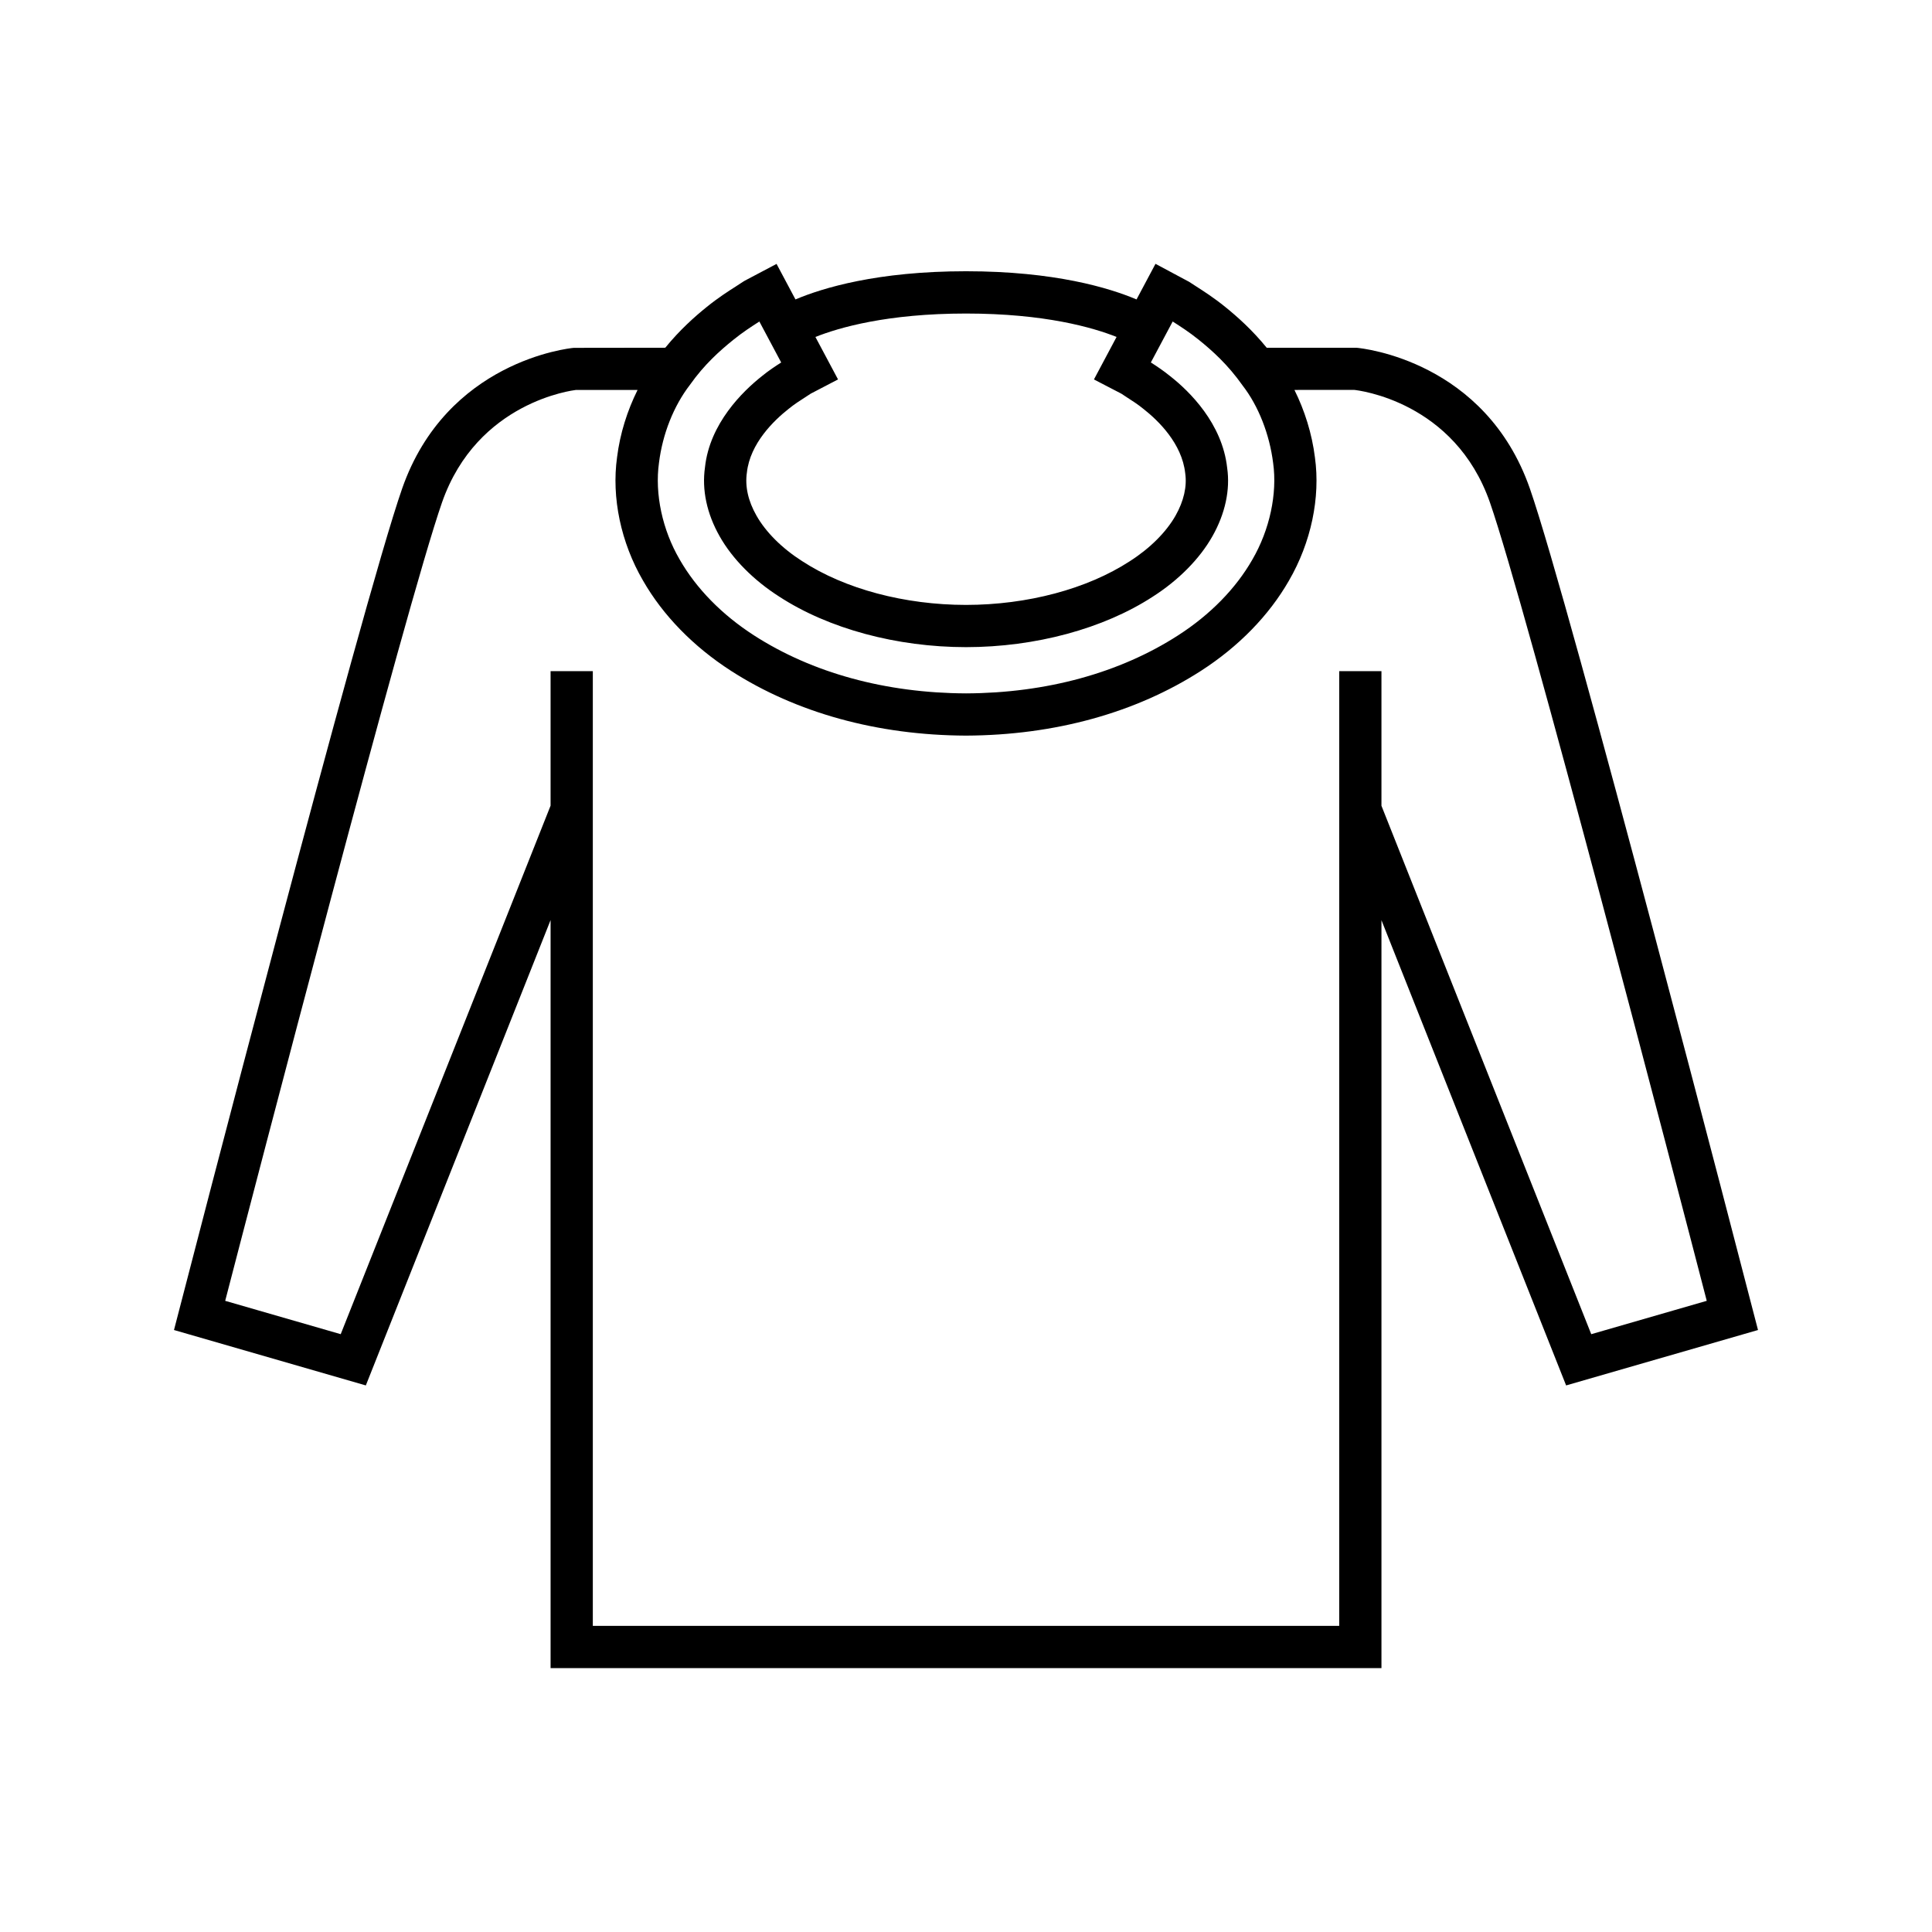
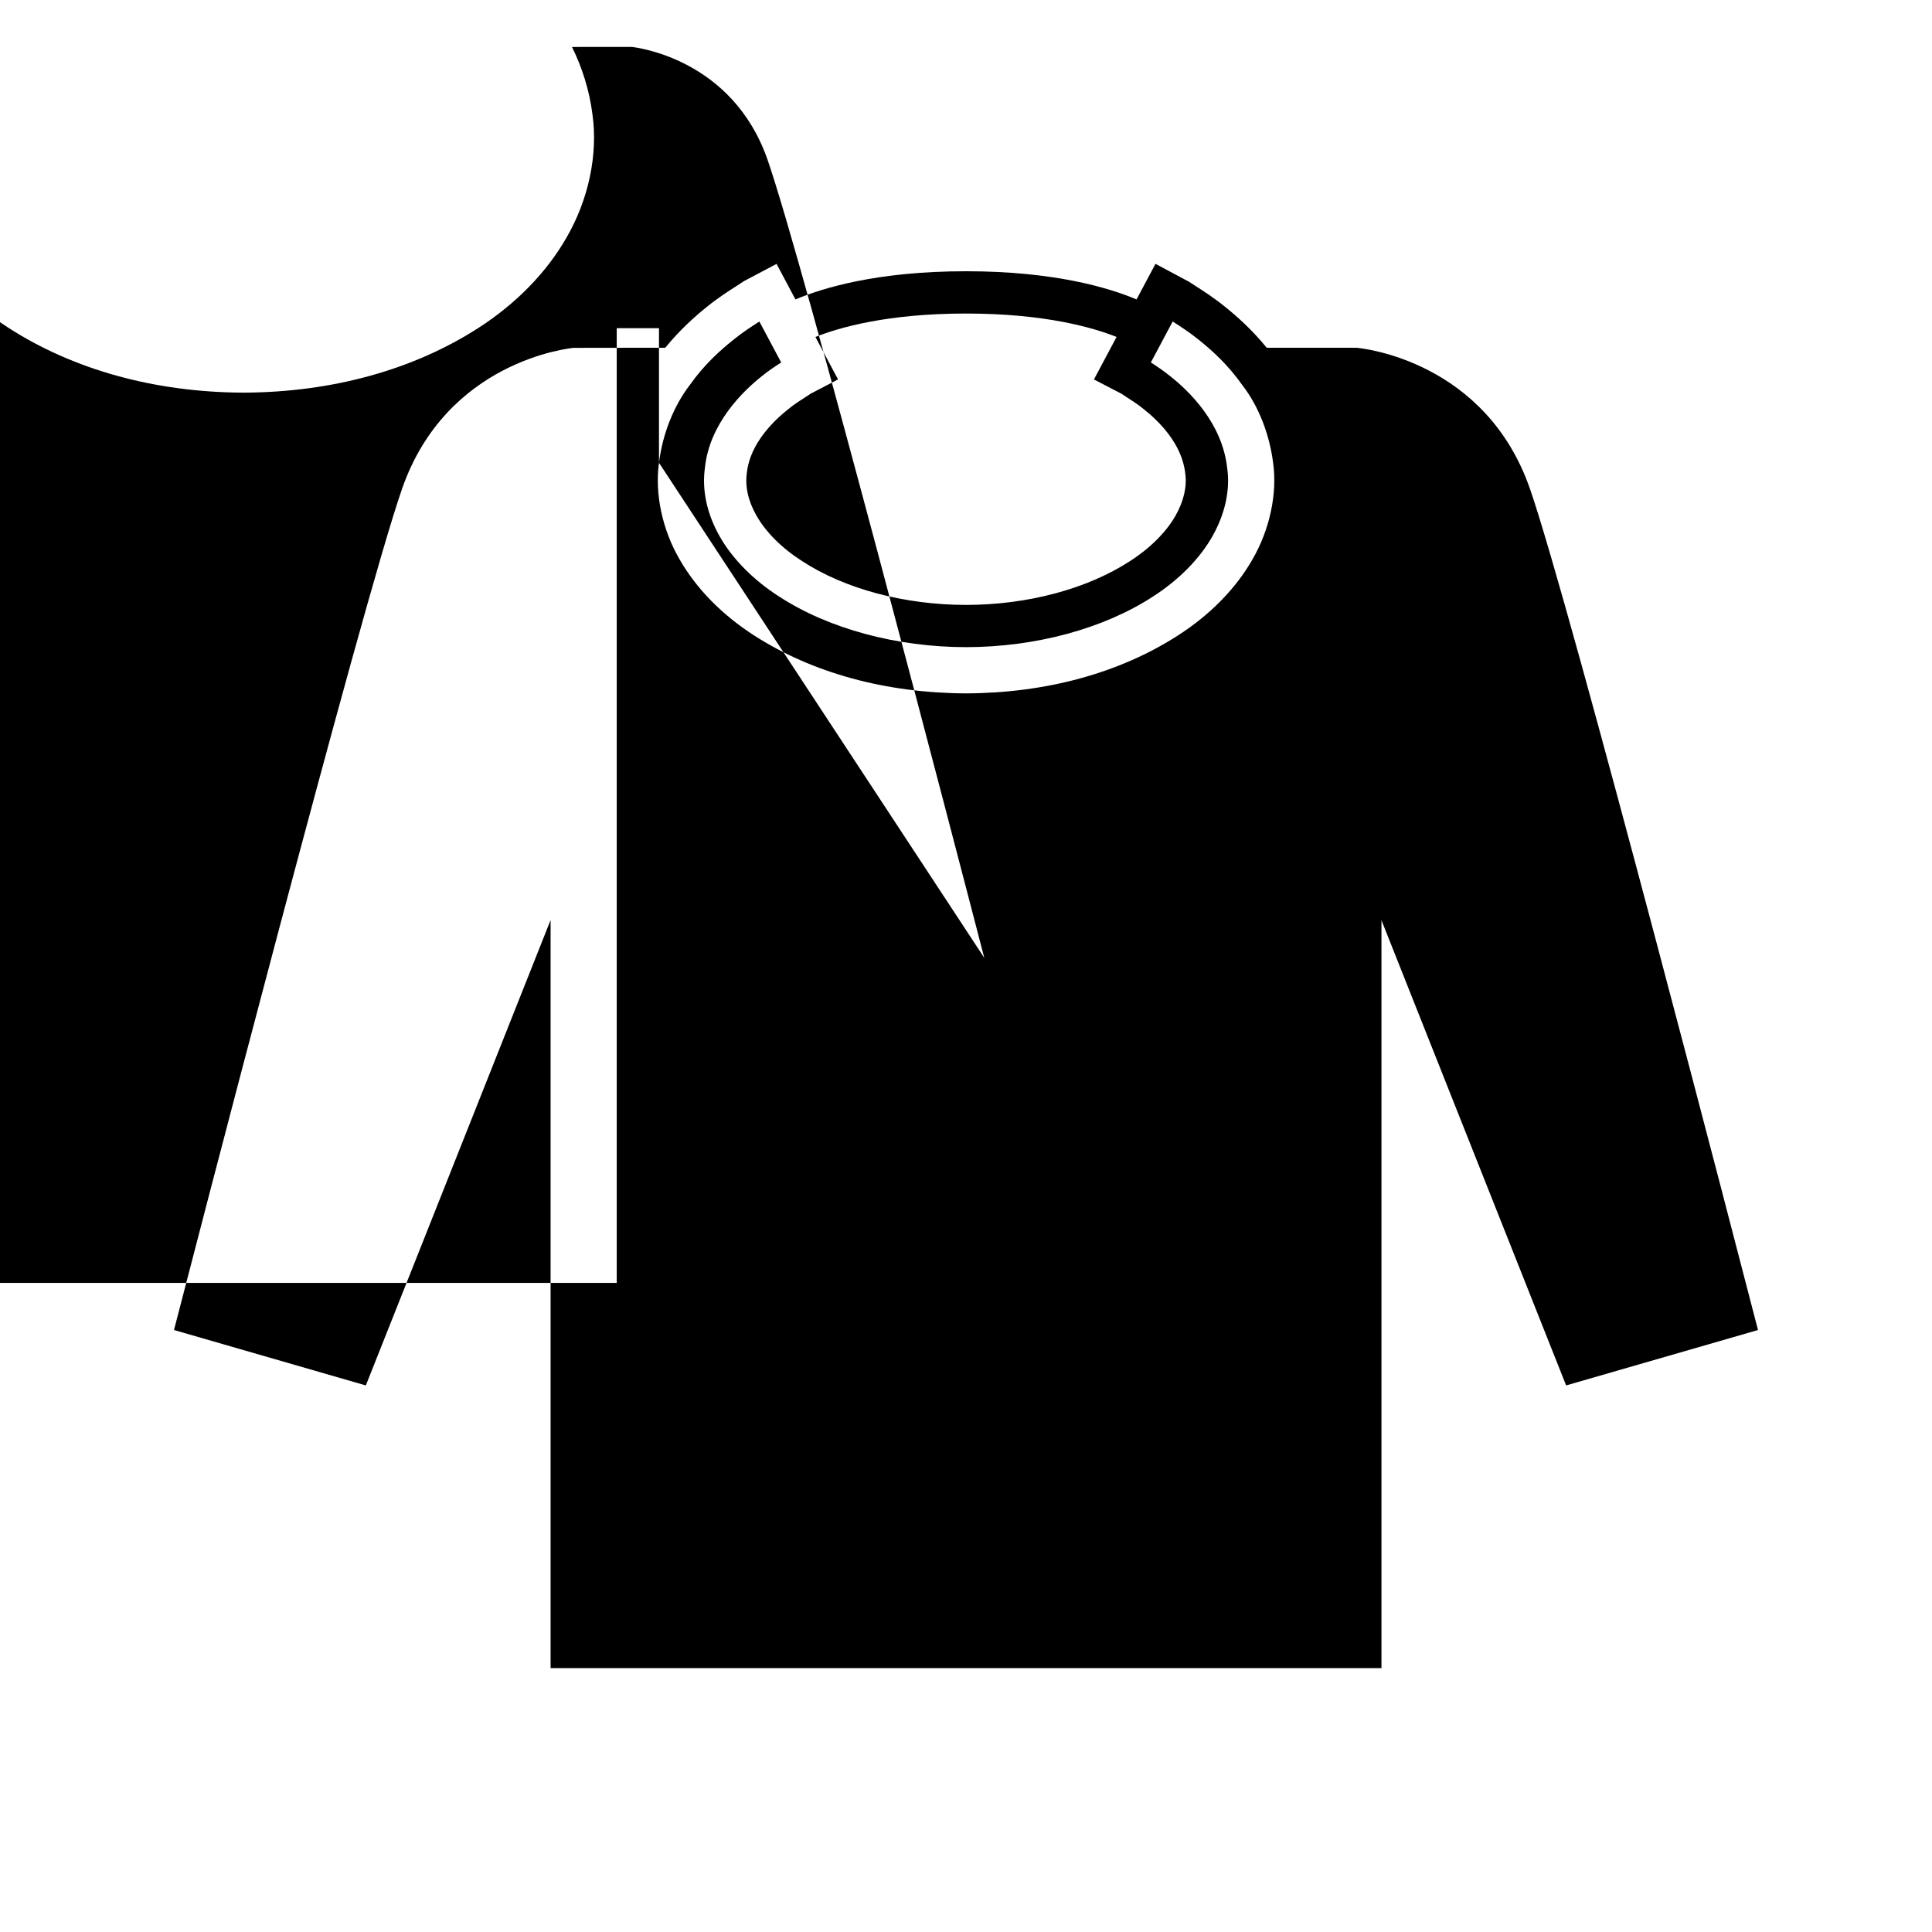
<svg xmlns="http://www.w3.org/2000/svg" fill="#000000" width="800px" height="800px" version="1.1" viewBox="144 144 512 512">
-   <path d="m608.52 491.2c-1.969-7.621-48.414-187.11-59.082-217.71-11.773-33.742-44.129-37.184-46.02-37.336h-23.727c-3.863-4.738-7.805-8.242-10.977-10.801-3.019-2.449-5.762-4.199-7.75-5.477-0.688-0.438-1.301-0.832-1.836-1.191l-8.91-4.766-5.023 9.434c-7.191-3.039-21.68-7.469-45.195-7.469-23.523 0-38.012 4.434-45.191 7.469l-5.012-9.414-8.387 4.43-0.523 0.316c-0.535 0.359-1.148 0.754-1.824 1.191-2.012 1.277-4.746 3.027-7.773 5.477-3.199 2.574-7.16 6.106-10.984 10.801l-24.254 0.031c-1.367 0.121-33.707 3.562-45.484 37.305-10.688 30.594-57.121 210.09-59.09 217.71l-1.367 5.269 50.84 14.684 48.961-123.32v198.23h220.19v-198.2l48.938 123.29 50.852-14.684zm-251.3-241.81c0.602-0.383 1.137-0.734 1.617-1.059l7.25-3.781-5.992-11.25c6.231-2.481 19.035-6.211 39.906-6.211 20.887 0 33.691 3.727 39.902 6.203l-5.996 11.266 7.269 3.773c0.469 0.328 1.016 0.68 1.605 1.059 1.215 0.777 2.723 1.727 4.352 3.062 3.727 2.941 10.102 9.02 10.965 16.98 0.504 3.488-0.383 7.359-2.559 11.207-2.481 4.383-6.789 8.68-12.148 12.102-11.305 7.348-27.113 11.555-43.383 11.566-16.281-0.012-32.102-4.219-43.426-11.602-5.324-3.391-9.633-7.676-12.113-12.07-2.188-3.836-3.074-7.719-2.535-11.395 0.844-7.762 7.215-13.852 11.012-16.848 1.562-1.277 3.062-2.227 4.273-3.004zm-38.582 17.254c0.941-7.598 3.883-15.055 8.199-20.652 3.828-5.434 7.961-9.074 11.492-11.93 2.547-2.055 4.875-3.555 6.758-4.758 0.055-0.031 0.109-0.066 0.152-0.098l5.785 10.855c-1.488 0.953-3.281 2.121-5.086 3.598-5.106 4.035-13.863 12.562-15.109 24.172-0.863 5.957 0.48 12.301 3.902 18.324 3.367 5.957 9 11.633 15.789 15.961 13.066 8.496 31.094 13.371 49.496 13.383 18.379-0.012 36.418-4.887 49.441-13.352 6.844-4.363 12.465-10.047 15.832-16.008 3.41-6.012 4.758-12.355 3.926-18.117-1.289-11.84-10.035-20.348-15.066-24.305-1.879-1.531-3.672-2.711-5.16-3.664l5.785-10.855c0.055 0.031 0.109 0.078 0.164 0.109 1.879 1.203 4.211 2.691 6.758 4.746 3.531 2.856 7.652 6.504 11.621 12.125 4.176 5.402 7.117 12.859 8.078 20.531 1.137 8.133-0.918 17.691-5.5 25.574-4.394 7.688-11.195 14.629-19.68 20.086-15.469 9.973-34.91 15.297-56.199 15.383-21.297-0.086-40.738-5.41-56.219-15.383-8.473-5.465-15.285-12.41-19.691-20.117-4.574-7.844-6.617-17.387-5.469-25.609zm247.06 230.93-55.598-140.04v-35.676h-11.195v253.01l-197.8 0.004v-253.01h-11.195v35.648l-55.617 140.06-30.613-8.836c7.926-30.559 47.934-184.28 57.453-211.56 9.359-26.82 34.91-29.738 35.445-29.828h16.383c-2.711 5.461-4.648 11.523-5.43 17.82-1.496 10.703 1.016 22.621 6.867 32.68 5.281 9.227 13.352 17.504 23.332 23.934 17.285 11.129 38.812 17.066 62.242 17.164h0.055c23.441-0.098 44.969-6.035 62.242-17.164 9.973-6.418 18.039-14.695 23.309-23.898 5.871-10.102 8.375-22.02 6.898-32.637-0.793-6.375-2.738-12.477-5.434-17.91l15.809-0.012c1.082 0.109 26.645 3.027 36.004 29.848 9.512 27.277 49.527 180.99 57.453 211.56z" />
+   <path d="m608.52 491.2c-1.969-7.621-48.414-187.11-59.082-217.71-11.773-33.742-44.129-37.184-46.02-37.336h-23.727c-3.863-4.738-7.805-8.242-10.977-10.801-3.019-2.449-5.762-4.199-7.75-5.477-0.688-0.438-1.301-0.832-1.836-1.191l-8.91-4.766-5.023 9.434c-7.191-3.039-21.68-7.469-45.195-7.469-23.523 0-38.012 4.434-45.191 7.469l-5.012-9.414-8.387 4.43-0.523 0.316c-0.535 0.359-1.148 0.754-1.824 1.191-2.012 1.277-4.746 3.027-7.773 5.477-3.199 2.574-7.16 6.106-10.984 10.801l-24.254 0.031c-1.367 0.121-33.707 3.562-45.484 37.305-10.688 30.594-57.121 210.09-59.09 217.71l-1.367 5.269 50.84 14.684 48.961-123.32v198.23h220.19v-198.2l48.938 123.29 50.852-14.684zm-251.3-241.81c0.602-0.383 1.137-0.734 1.617-1.059l7.25-3.781-5.992-11.25c6.231-2.481 19.035-6.211 39.906-6.211 20.887 0 33.691 3.727 39.902 6.203l-5.996 11.266 7.269 3.773c0.469 0.328 1.016 0.68 1.605 1.059 1.215 0.777 2.723 1.727 4.352 3.062 3.727 2.941 10.102 9.02 10.965 16.98 0.504 3.488-0.383 7.359-2.559 11.207-2.481 4.383-6.789 8.68-12.148 12.102-11.305 7.348-27.113 11.555-43.383 11.566-16.281-0.012-32.102-4.219-43.426-11.602-5.324-3.391-9.633-7.676-12.113-12.07-2.188-3.836-3.074-7.719-2.535-11.395 0.844-7.762 7.215-13.852 11.012-16.848 1.562-1.277 3.062-2.227 4.273-3.004zm-38.582 17.254c0.941-7.598 3.883-15.055 8.199-20.652 3.828-5.434 7.961-9.074 11.492-11.93 2.547-2.055 4.875-3.555 6.758-4.758 0.055-0.031 0.109-0.066 0.152-0.098l5.785 10.855c-1.488 0.953-3.281 2.121-5.086 3.598-5.106 4.035-13.863 12.562-15.109 24.172-0.863 5.957 0.48 12.301 3.902 18.324 3.367 5.957 9 11.633 15.789 15.961 13.066 8.496 31.094 13.371 49.496 13.383 18.379-0.012 36.418-4.887 49.441-13.352 6.844-4.363 12.465-10.047 15.832-16.008 3.41-6.012 4.758-12.355 3.926-18.117-1.289-11.84-10.035-20.348-15.066-24.305-1.879-1.531-3.672-2.711-5.16-3.664l5.785-10.855c0.055 0.031 0.109 0.078 0.164 0.109 1.879 1.203 4.211 2.691 6.758 4.746 3.531 2.856 7.652 6.504 11.621 12.125 4.176 5.402 7.117 12.859 8.078 20.531 1.137 8.133-0.918 17.691-5.5 25.574-4.394 7.688-11.195 14.629-19.68 20.086-15.469 9.973-34.91 15.297-56.199 15.383-21.297-0.086-40.738-5.41-56.219-15.383-8.473-5.465-15.285-12.41-19.691-20.117-4.574-7.844-6.617-17.387-5.469-25.609zv-35.676h-11.195v253.01l-197.8 0.004v-253.01h-11.195v35.648l-55.617 140.06-30.613-8.836c7.926-30.559 47.934-184.28 57.453-211.56 9.359-26.82 34.91-29.738 35.445-29.828h16.383c-2.711 5.461-4.648 11.523-5.43 17.82-1.496 10.703 1.016 22.621 6.867 32.68 5.281 9.227 13.352 17.504 23.332 23.934 17.285 11.129 38.812 17.066 62.242 17.164h0.055c23.441-0.098 44.969-6.035 62.242-17.164 9.973-6.418 18.039-14.695 23.309-23.898 5.871-10.102 8.375-22.02 6.898-32.637-0.793-6.375-2.738-12.477-5.434-17.91l15.809-0.012c1.082 0.109 26.645 3.027 36.004 29.848 9.512 27.277 49.527 180.99 57.453 211.56z" />
</svg>